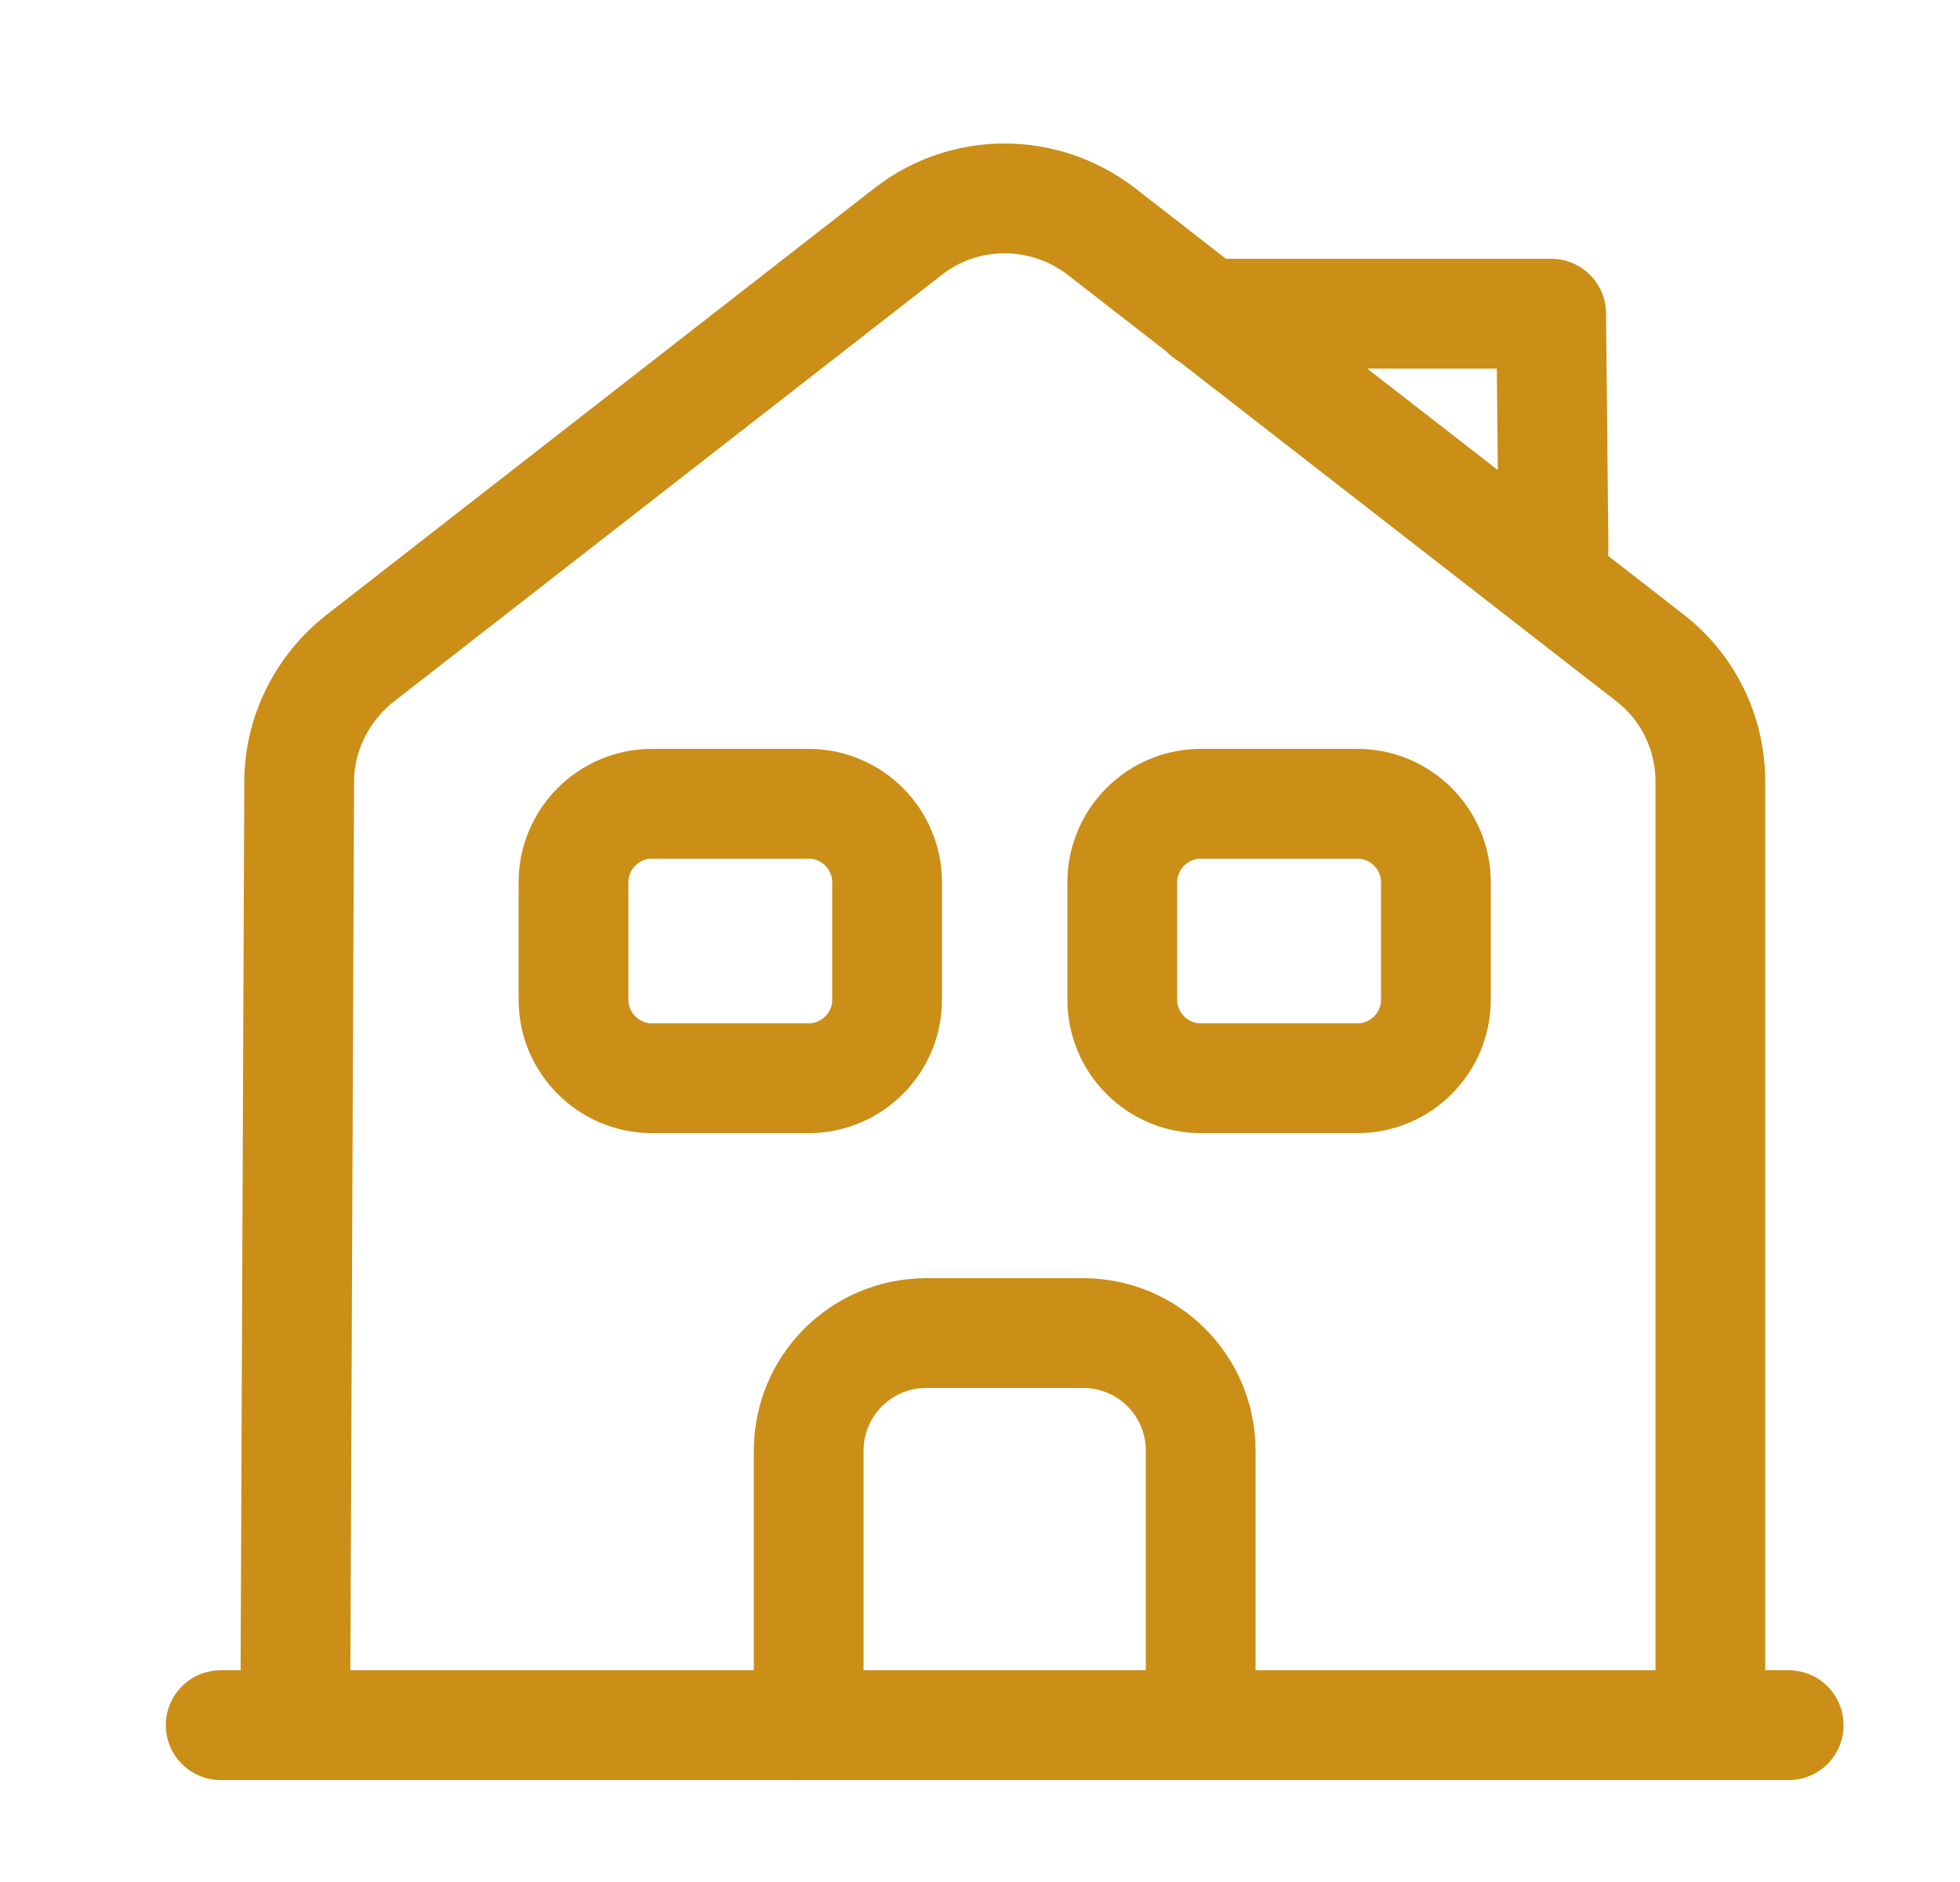
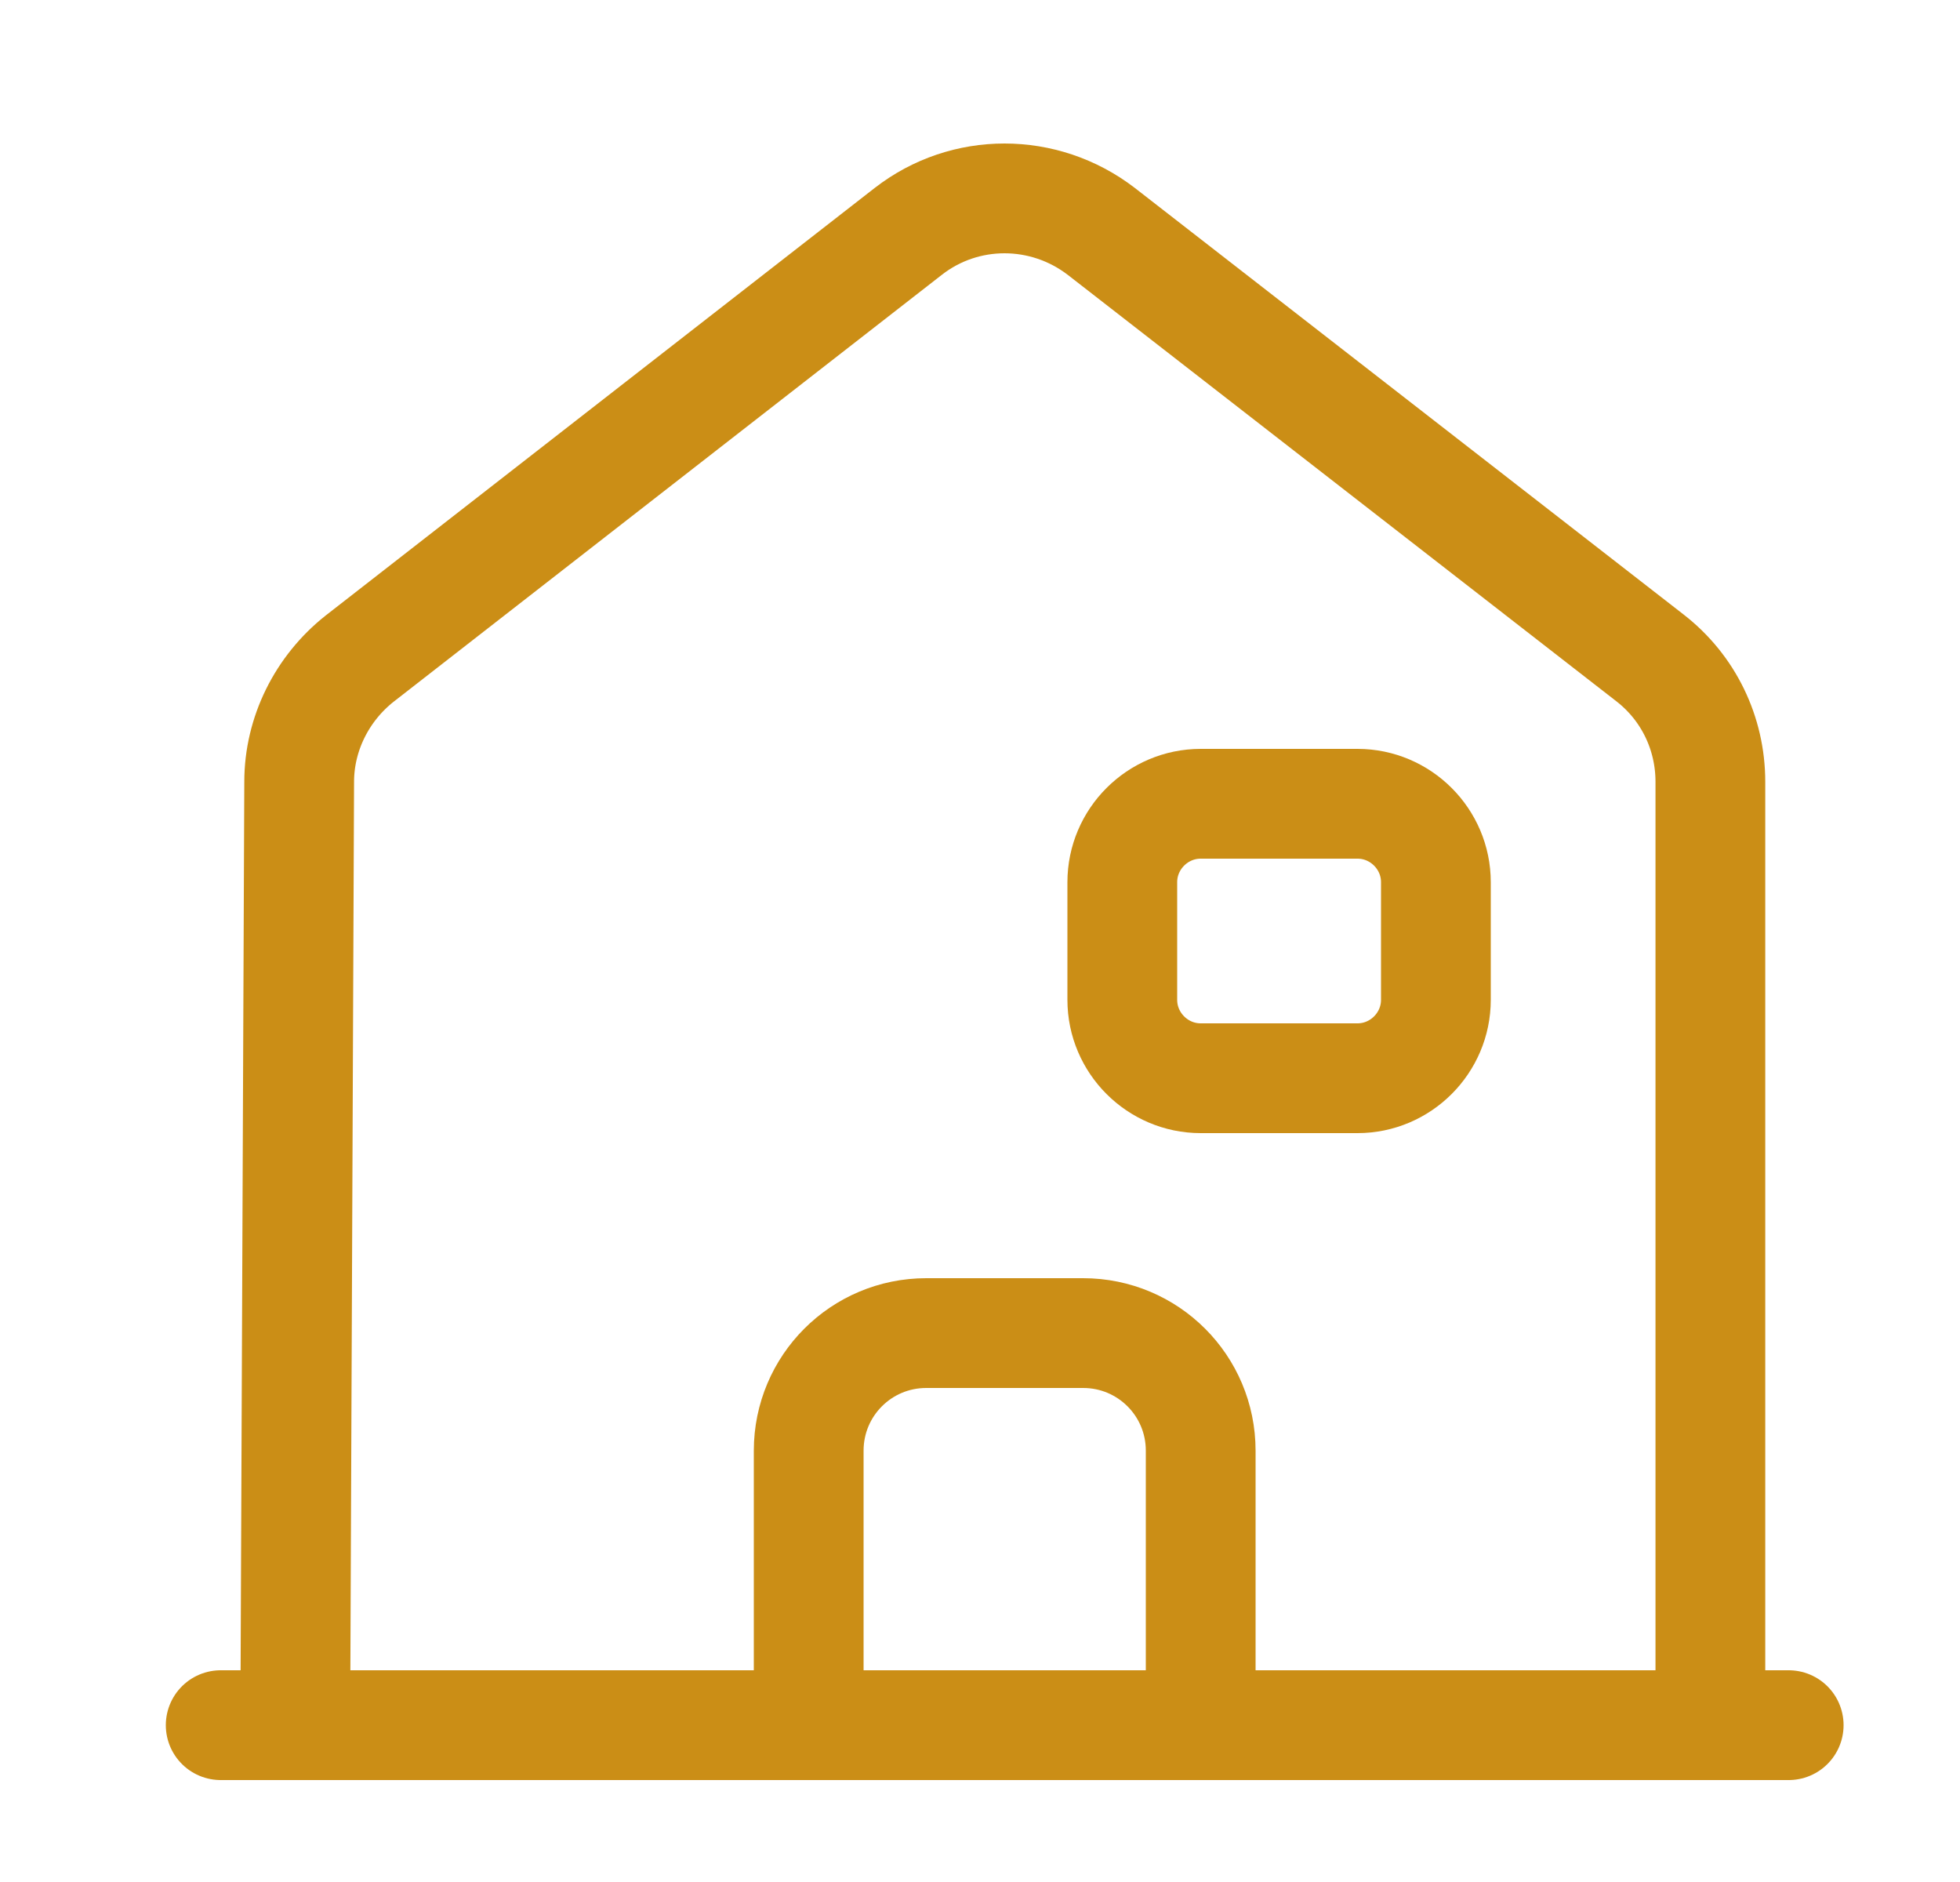
<svg xmlns="http://www.w3.org/2000/svg" width="25" height="24" viewBox="0 0 25 24" fill="none">
  <path d="M2.815 22H22.815" stroke="#CB8E16" stroke-width="1.4" stroke-miterlimit="10" stroke-linecap="round" stroke-linejoin="round" />
  <path d="M3.766 22L3.816 9.97C3.816 9.36 4.106 8.78 4.586 8.4L11.586 2.95C12.306 2.39 13.316 2.39 14.046 2.95L21.046 8.39C21.536 8.77 21.816 9.35 21.816 9.97V22" stroke="#CB8E16" stroke-width="1.4" stroke-miterlimit="10" stroke-linejoin="round" />
  <path d="M13.815 17H11.815C10.985 17 10.315 17.67 10.315 18.5V22H15.315V18.5C15.315 17.67 14.645 17 13.815 17Z" stroke="#CB8E16" stroke-width="1.4" stroke-miterlimit="10" stroke-linejoin="round" />
-   <path d="M10.315 13.75H8.315C7.765 13.75 7.315 13.3 7.315 12.75V11.25C7.315 10.7 7.765 10.25 8.315 10.25H10.315C10.865 10.25 11.315 10.7 11.315 11.25V12.75C11.315 13.3 10.865 13.75 10.315 13.75Z" stroke="#CB8E16" stroke-width="1.4" stroke-miterlimit="10" stroke-linejoin="round" />
  <path d="M17.315 13.75H15.315C14.765 13.75 14.315 13.3 14.315 12.75V11.25C14.315 10.7 14.765 10.25 15.315 10.25H17.315C17.865 10.25 18.315 10.7 18.315 11.25V12.75C18.315 13.3 17.865 13.75 17.315 13.75Z" stroke="#CB8E16" stroke-width="1.4" stroke-miterlimit="10" stroke-linejoin="round" />
-   <path d="M19.815 7L19.785 4H15.385" stroke="#CB8E16" stroke-width="1.4" stroke-miterlimit="10" stroke-linecap="round" stroke-linejoin="round" />
</svg>